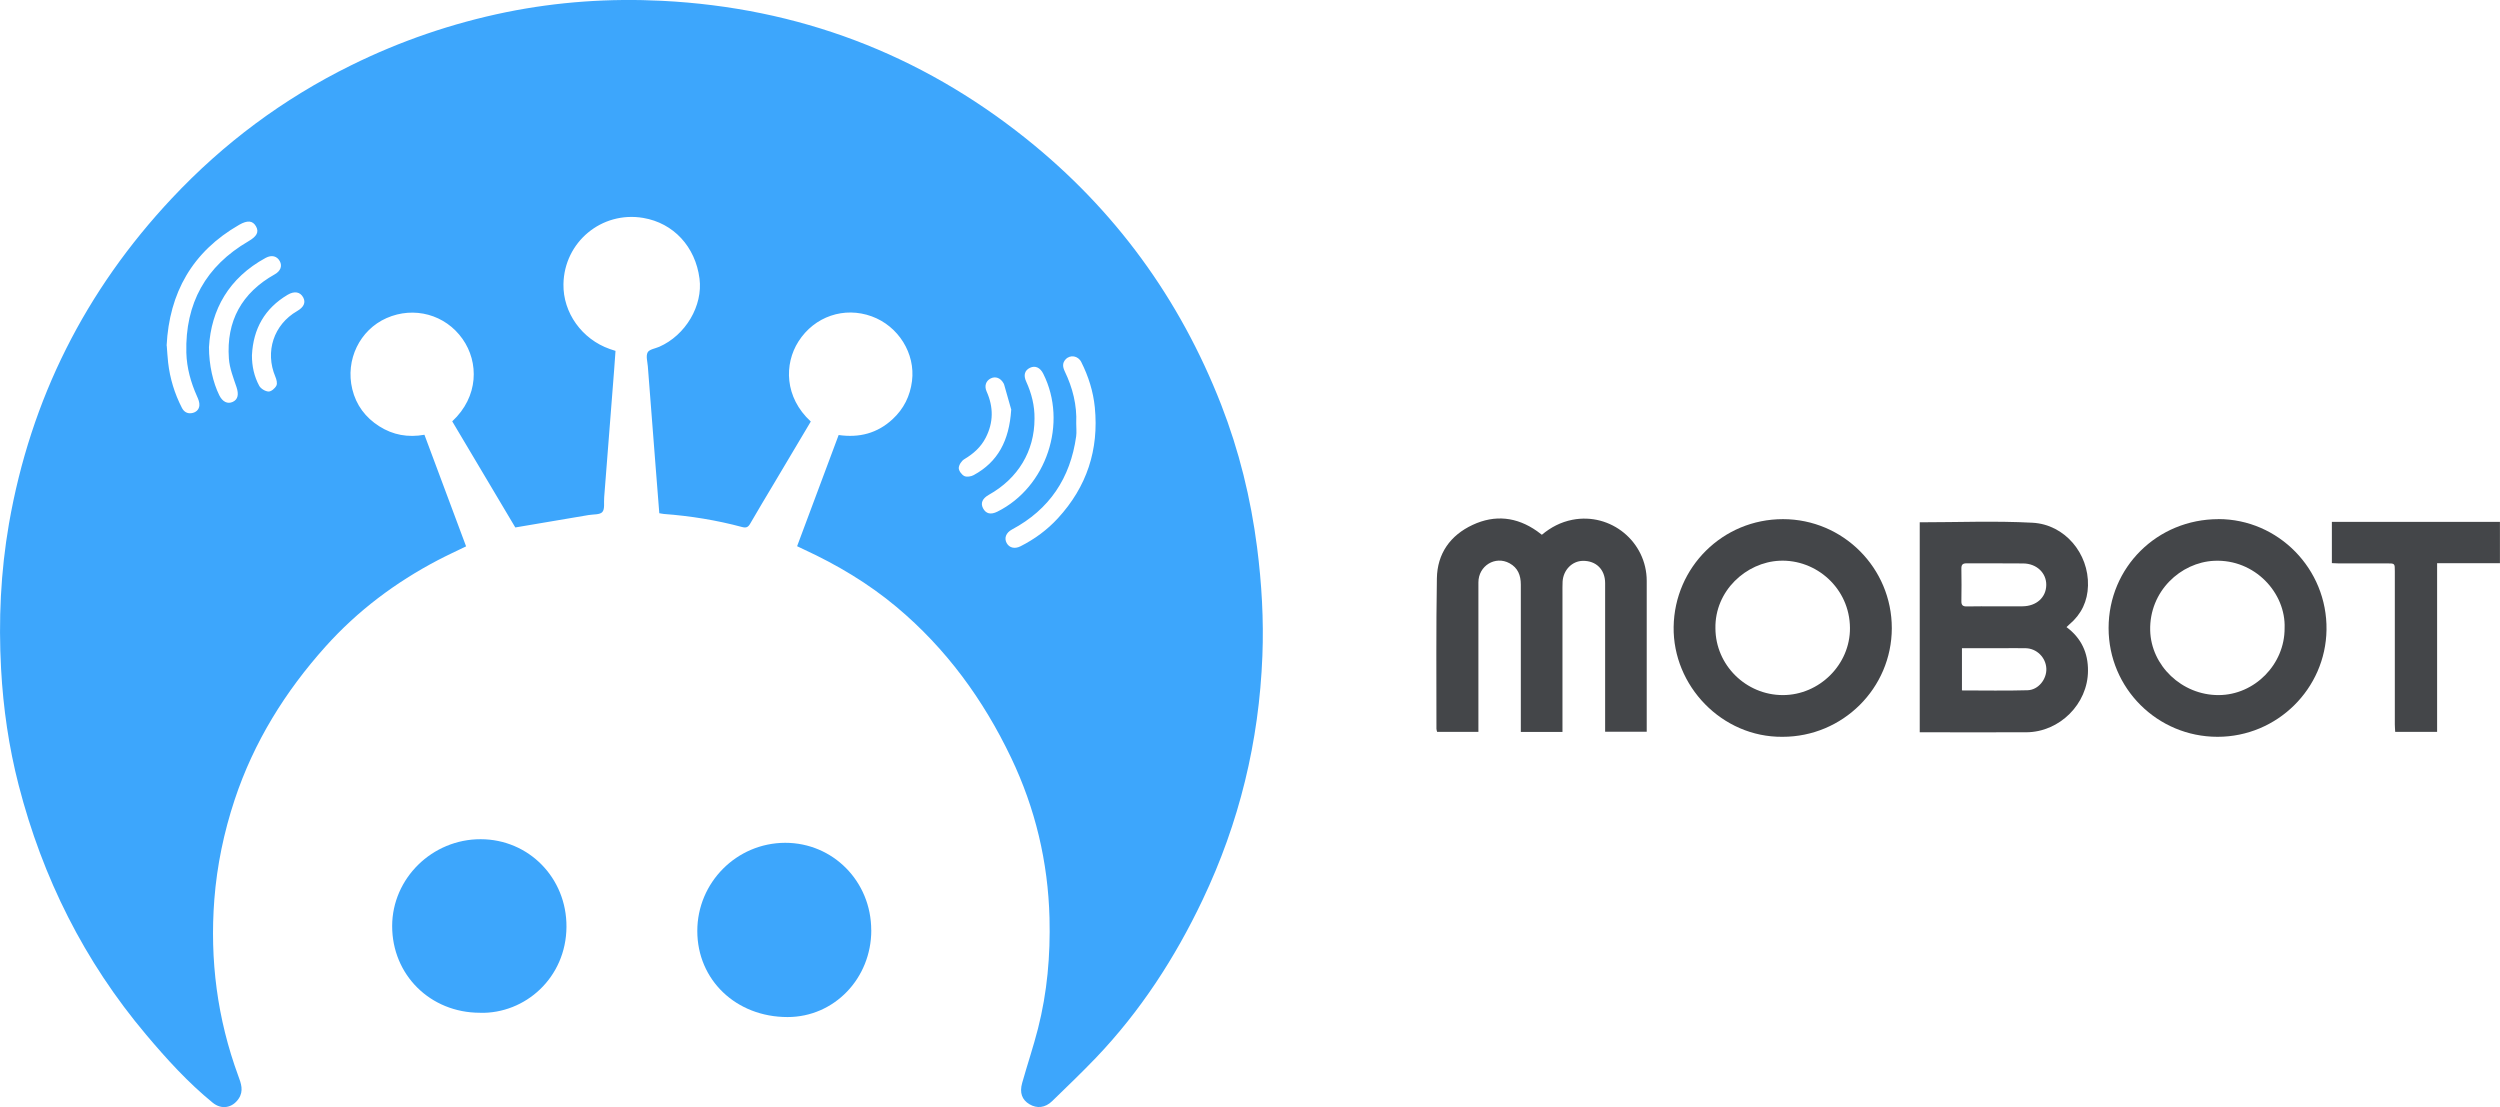
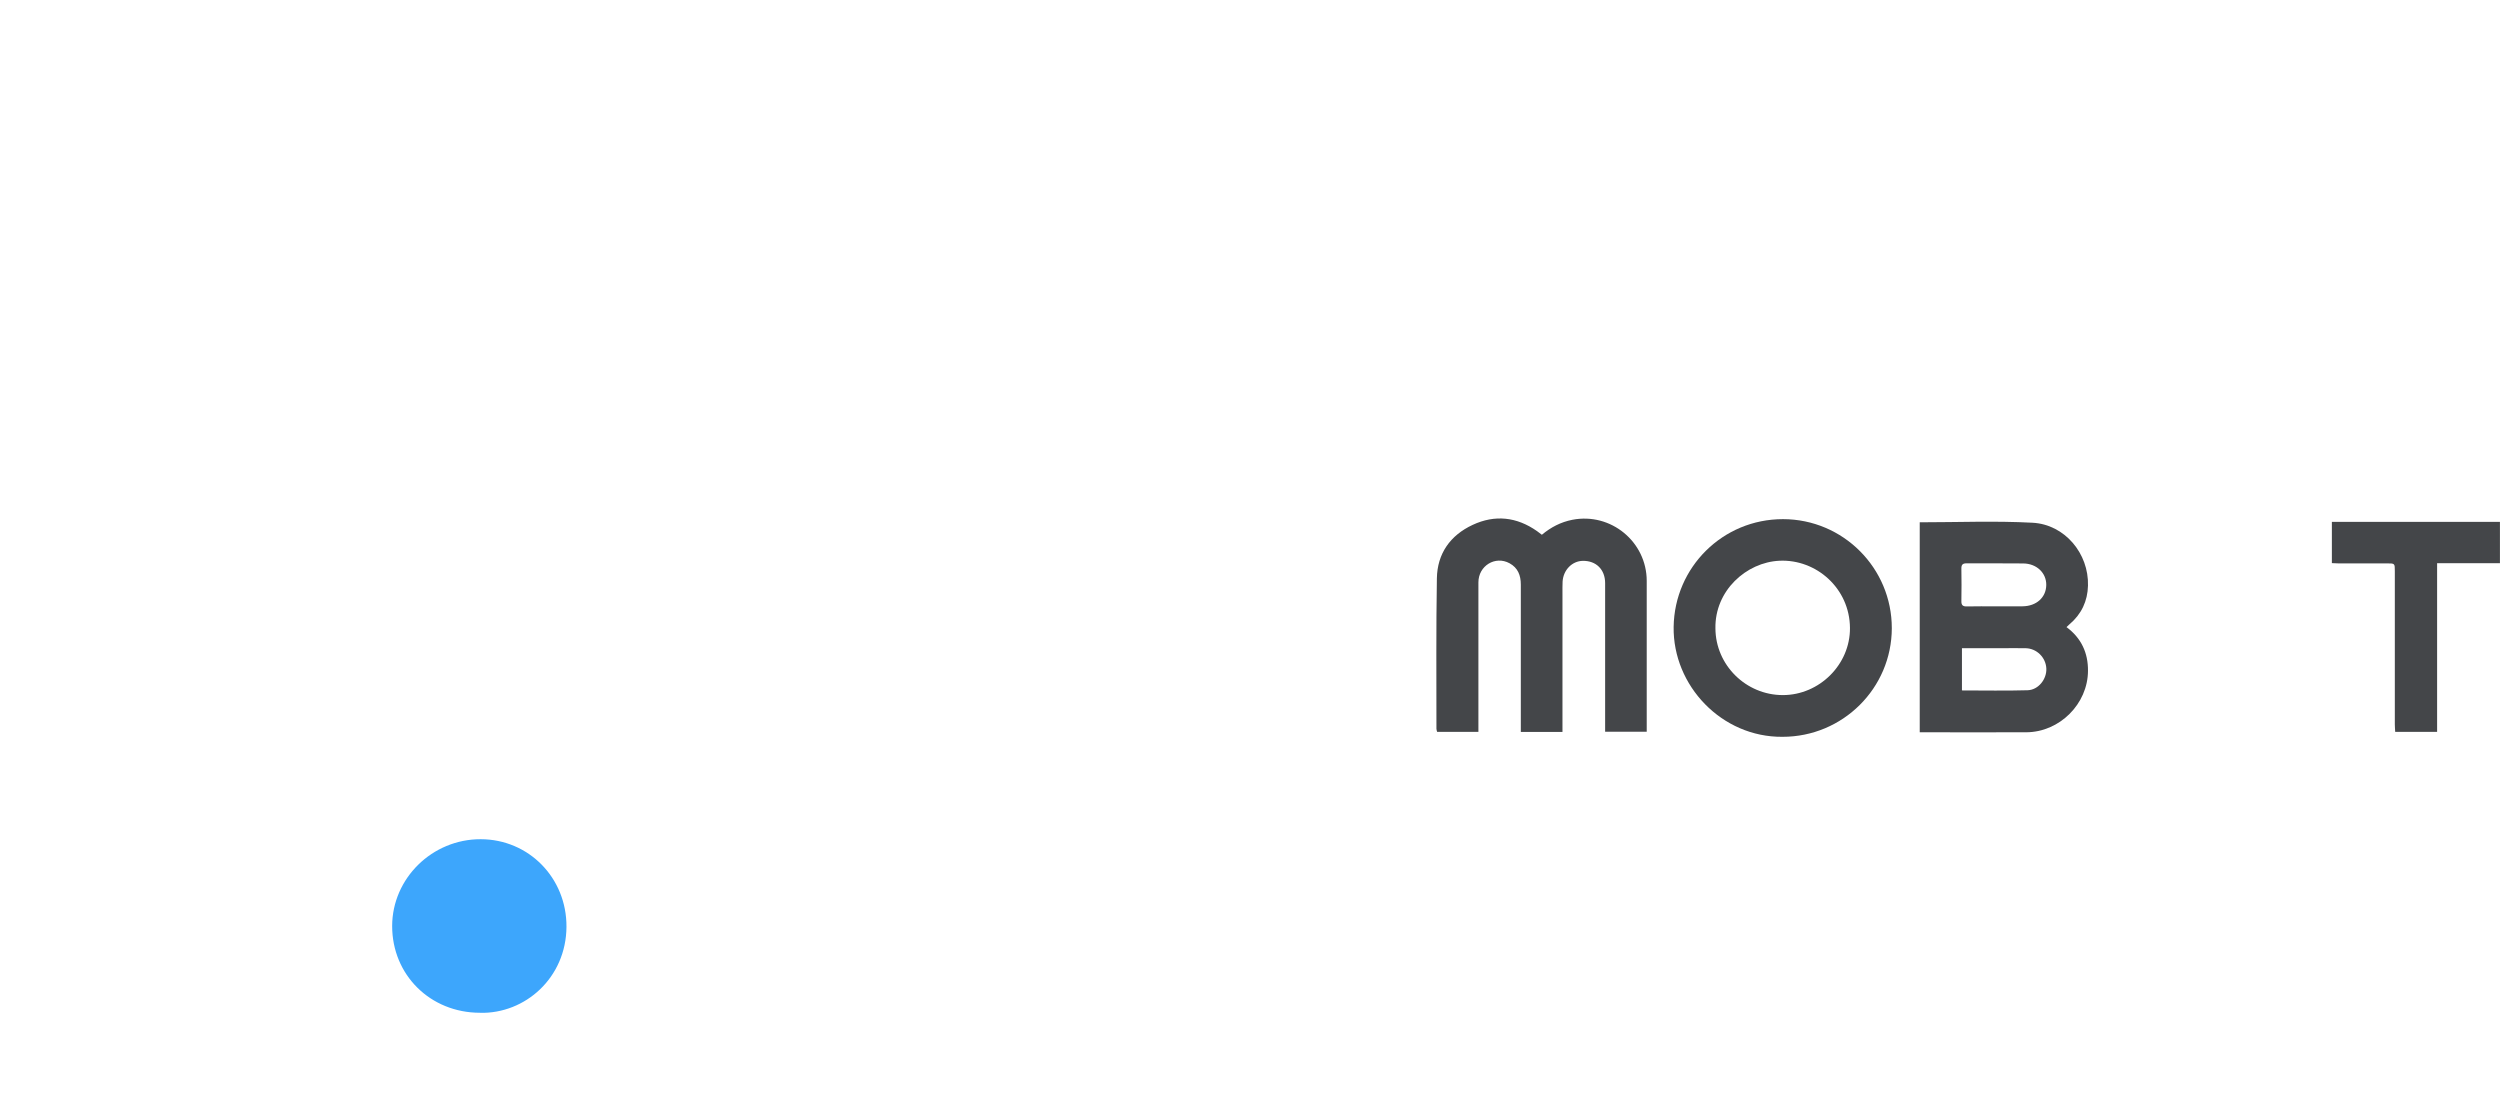
<svg xmlns="http://www.w3.org/2000/svg" viewBox="-0.04 0.27 396.71 175.68" id="a">
  <defs>
    <style>.b{fill:#444649;}.c{fill:#3da6fc;}</style>
  </defs>
  <g />
  <g>
-     <path d="M126.45,86.94c2.21-5.91,4.38-11.74,6.59-17.64,3.25,.47,6.14-.26,8.57-2.52,1.77-1.64,2.77-3.67,3.07-6.04,.56-4.38-2.16-8.73-6.39-10.27-4.36-1.59-9.09,0-11.63,3.99-2.27,3.56-2.24,8.84,1.96,12.7-1.96,3.31-3.94,6.63-5.91,9.94-1.24,2.09-2.5,4.16-3.71,6.27-.32,.56-.63,.7-1.28,.53-4.06-1.09-8.2-1.76-12.39-2.07-.24-.02-.47-.08-.75-.12-.19-2.46-.39-4.9-.58-7.35-.41-5.32-.83-10.64-1.24-15.96-.06-.75-.33-1.63-.03-2.21,.26-.49,1.2-.61,1.84-.89,4.18-1.83,6.95-6.52,6.39-10.82-.65-5.07-4.13-8.82-8.93-9.63-6.59-1.12-12.55,3.83-12.66,10.51-.08,4.53,2.93,8.74,7.35,10.29,.28,.1,.56,.19,.91,.3-.07,1.03-.14,2.04-.22,3.05-.52,6.69-1.04,13.39-1.57,20.08,0,.06,0,.12-.01,.18-.07,.77,.13,1.78-.29,2.26-.39,.45-1.42,.35-2.17,.48-3.83,.65-7.66,1.3-11.64,1.97-3.25-5.47-6.63-11.16-10.01-16.84,4.21-3.91,4.25-9.37,1.64-13.07-2.73-3.88-7.7-5.24-12.07-3.31-4.23,1.87-6.56,6.61-5.43,11.28,.61,2.52,2.09,4.5,4.29,5.89,2.16,1.37,4.54,1.81,7.16,1.34,2.21,5.91,4.4,11.79,6.61,17.71-1.54,.75-3.03,1.43-4.48,2.19-6.73,3.53-12.72,8.02-17.81,13.69-6.42,7.16-11.4,15.17-14.44,24.34-1.7,5.14-2.8,10.4-3.22,15.8-.74,9.61,.47,18.95,3.8,28.01,.44,1.18,.89,2.38,.06,3.61-1,1.49-2.73,1.78-4.12,.64-3.92-3.2-7.31-6.93-10.56-10.79-9.81-11.63-16.44-24.9-20.23-39.6-1.56-6.05-2.45-12.21-2.79-18.45-.42-7.72-.07-15.4,1.25-23.03,3.45-19.8,12.11-37,25.86-51.65,8.19-8.73,17.64-15.77,28.38-21.07,7.86-3.89,16.09-6.7,24.67-8.46C88.48,.54,96.73-.02,105.03,.4c21.57,1.09,40.85,8.37,57.72,21.84,14.11,11.27,24.41,25.4,30.98,42.22,2.85,7.31,4.71,14.89,5.71,22.68,.73,5.72,1.07,11.47,.84,17.23-.53,13.55-3.66,26.47-9.5,38.72-4.37,9.19-9.85,17.63-16.89,25.01-2.26,2.36-4.62,4.62-6.97,6.9-1.1,1.07-2.41,1.21-3.61,.49-1.17-.7-1.59-1.81-1.15-3.37,.81-2.88,1.77-5.72,2.51-8.62,1.47-5.76,1.98-11.63,1.83-17.56-.23-8.9-2.25-17.38-6.08-25.41-4.41-9.23-10.31-17.35-18.2-23.95-4.47-3.74-9.43-6.69-14.71-9.13-.32-.15-.64-.31-1.07-.51ZM26.42,55.12c.08,.96,.12,1.83,.22,2.69,.29,2.52,1.02,4.91,2.18,7.17,.31,.61,.83,.96,1.54,.85,.7-.1,1.19-.56,1.24-1.23,.04-.47-.17-.99-.37-1.43-.99-2.21-1.63-4.5-1.7-6.93-.2-7.83,3.08-13.74,9.86-17.69,1.32-.77,1.71-1.46,1.19-2.37-.52-.9-1.33-1-2.66-.24-7.44,4.27-11.1,10.79-11.52,19.18Zm144.32,12.32c0,.69,.08,1.39-.01,2.07-.92,6.62-4.24,11.61-10.18,14.78-.95,.51-1.28,1.36-.85,2.15,.41,.76,1.28,.98,2.19,.52,2.24-1.13,4.24-2.6,5.94-4.45,4.59-4.99,6.52-10.87,5.86-17.6-.25-2.52-1.01-4.92-2.15-7.19-.51-1.01-1.75-1.21-2.48-.43-.55,.59-.47,1.21-.14,1.91,1.25,2.6,1.95,5.34,1.82,8.25ZM33.12,55.34c0,2.86,.65,5.65,1.63,7.64,.51,1.05,1.32,1.45,2.15,1.06,.84-.39,.96-1.21,.6-2.31-.5-1.49-1.11-3.02-1.22-4.56-.43-5.96,2.05-10.44,7.28-13.37,.91-.51,1.22-1.31,.8-2.08-.44-.82-1.29-1.04-2.24-.53-5.85,3.18-8.66,8.22-9,14.16Zm131,11.38c0,5.13-2.6,9.47-7.25,12.07-1.01,.57-1.34,1.3-.93,2.11,.46,.9,1.23,1.09,2.29,.56,7.81-3.89,11.2-14.08,7.28-21.88-.49-.99-1.28-1.34-2.1-.95-.85,.4-1.08,1.18-.61,2.19,.86,1.88,1.35,3.83,1.32,5.9Zm-124.18-10.07c-.01,1.72,.35,3.36,1.16,4.85,.25,.45,.96,.88,1.47,.9,.42,.02,1.03-.5,1.25-.94,.18-.36,.02-.98-.17-1.42-1.67-3.97-.26-8.26,3.46-10.41,1.07-.62,1.4-1.36,.96-2.17-.48-.88-1.39-1.05-2.47-.41-3.64,2.16-5.46,5.4-5.66,9.59Zm120.5,8.66c-.27-.95-.7-2.46-1.13-3.98-.02-.09-.07-.17-.11-.25-.47-.84-1.28-1.14-2.03-.76-.77,.39-1.04,1.2-.65,2.07,1.11,2.48,1.1,4.93-.15,7.35-.76,1.48-1.95,2.54-3.38,3.39-.44,.26-.87,.91-.89,1.4-.01,.43,.46,1.07,.88,1.28,.39,.19,1.08,.08,1.49-.15,3.84-2.09,5.63-5.45,5.95-10.35Z" class="c" />
    <path d="M247.9,116.42h-6.61v-1.06c0-7.44,0-14.89,0-22.33,0-1.47-.47-2.66-1.79-3.38-2.27-1.24-4.94,.41-4.94,3.03,0,7.53,0,15.07,0,22.6,0,.36,0,.71,0,1.13h-6.55c-.04-.16-.11-.33-.11-.49,0-7.95-.06-15.91,.07-23.86,.06-3.94,2.12-6.84,5.68-8.5,3.54-1.65,6.99-1.27,10.21,.99,.24,.17,.48,.36,.77,.58,1.42-1.19,3.01-2.02,4.85-2.38,6.1-1.18,11.79,3.49,11.79,9.71,0,7.56,0,15.13,0,22.69,0,.39,0,.77,0,1.24h-6.6c0-.38,0-.73,0-1.08,0-7.5,0-15.01,0-22.51,0-2.16-1.44-3.57-3.55-3.53-1.69,.03-3.08,1.44-3.2,3.28-.04,.66-.01,1.32-.02,1.98,0,6.9,0,13.81,0,20.71v1.18Z" class="b" />
    <path d="M304.6,83.15c5.98,0,11.96-.25,17.9,.07,5.12,.28,8.93,4.89,8.79,9.98-.06,2.44-1.03,4.53-2.93,6.13-.15,.13-.3,.28-.48,.45,2.36,1.75,3.43,4.1,3.41,6.93-.02,5.27-4.52,9.74-9.79,9.76-5.61,.02-11.22,0-16.91,0v-33.32Zm11.99,13.33h4.23s.06,0,.09,0c2.2-.02,3.74-1.41,3.76-3.39,.02-1.9-1.52-3.39-3.65-3.41-3-.04-6,0-9-.02-.64,0-.83,.24-.82,.85,.03,1.71,.03,3.42,0,5.13-.02,.69,.25,.88,.9,.86,1.5-.04,3-.01,4.5-.01Zm-5.31,13.35c3.54,0,6.99,.07,10.43-.03,1.72-.05,3.06-1.78,2.97-3.47-.09-1.74-1.53-3.16-3.27-3.2-1.32-.03-2.64,0-3.95,0-2.03,0-4.07,0-6.17,0v6.71Z" class="b" />
-     <path d="M138.22,147.88c0,7.66-5.89,13.78-13.29,13.78-8.16,0-14.32-5.88-14.32-13.66,0-7.7,6.25-13.97,13.94-13.99,7.6-.01,13.66,6.14,13.66,13.86Z" class="c" />
    <path d="M76.11,160.98c-7.87-.01-13.93-6.01-13.92-13.77,.01-7.56,6.36-13.79,14.05-13.77,7.63,.01,13.66,6.15,13.61,13.91-.05,8.03-6.51,13.82-13.75,13.64Z" class="c" />
    <path d="M282.9,82.65c-9.58-.01-17.22,7.64-17.36,17.09-.14,9.34,7.64,17.54,17.28,17.45,9.56,0,17.32-7.71,17.34-17.23,.01-9.54-7.72-17.3-17.26-17.31Zm-.03,27.92c-5.86,0-10.68-4.77-10.7-10.59-.11-5.95,4.87-10.49,10.18-10.73,5.83-.26,11.13,4.38,11.17,10.67,.04,5.8-4.85,10.65-10.66,10.65Z" class="b" />
-     <path d="M352,82.65c-9.72,0-17.44,7.64-17.44,17.29,0,9.54,7.73,17.25,17.29,17.25,9.47,0,17.16-7.64,17.29-16.98,.14-9.67-7.66-17.56-17.15-17.57Zm.03,27.92c-5.85,.02-10.73-4.68-10.87-10.26-.15-6.22,4.84-10.8,10.15-11.05,6.49-.3,11.4,5.15,11.18,10.69,.03,5.74-4.76,10.6-10.46,10.62Z" class="b" />
    <path d="M396.66,83.08v6.56h-9.97v26.77h-6.65c-.02-.39-.06-.8-.06-1.2,0-8.1,0-16.2,0-24.31,0-1.23,0-1.23-1.23-1.23-2.58,0-5.16,0-7.75,0-.32,0-.64-.03-1.01-.04v-6.55h26.68Z" class="b" />
  </g>
</svg>